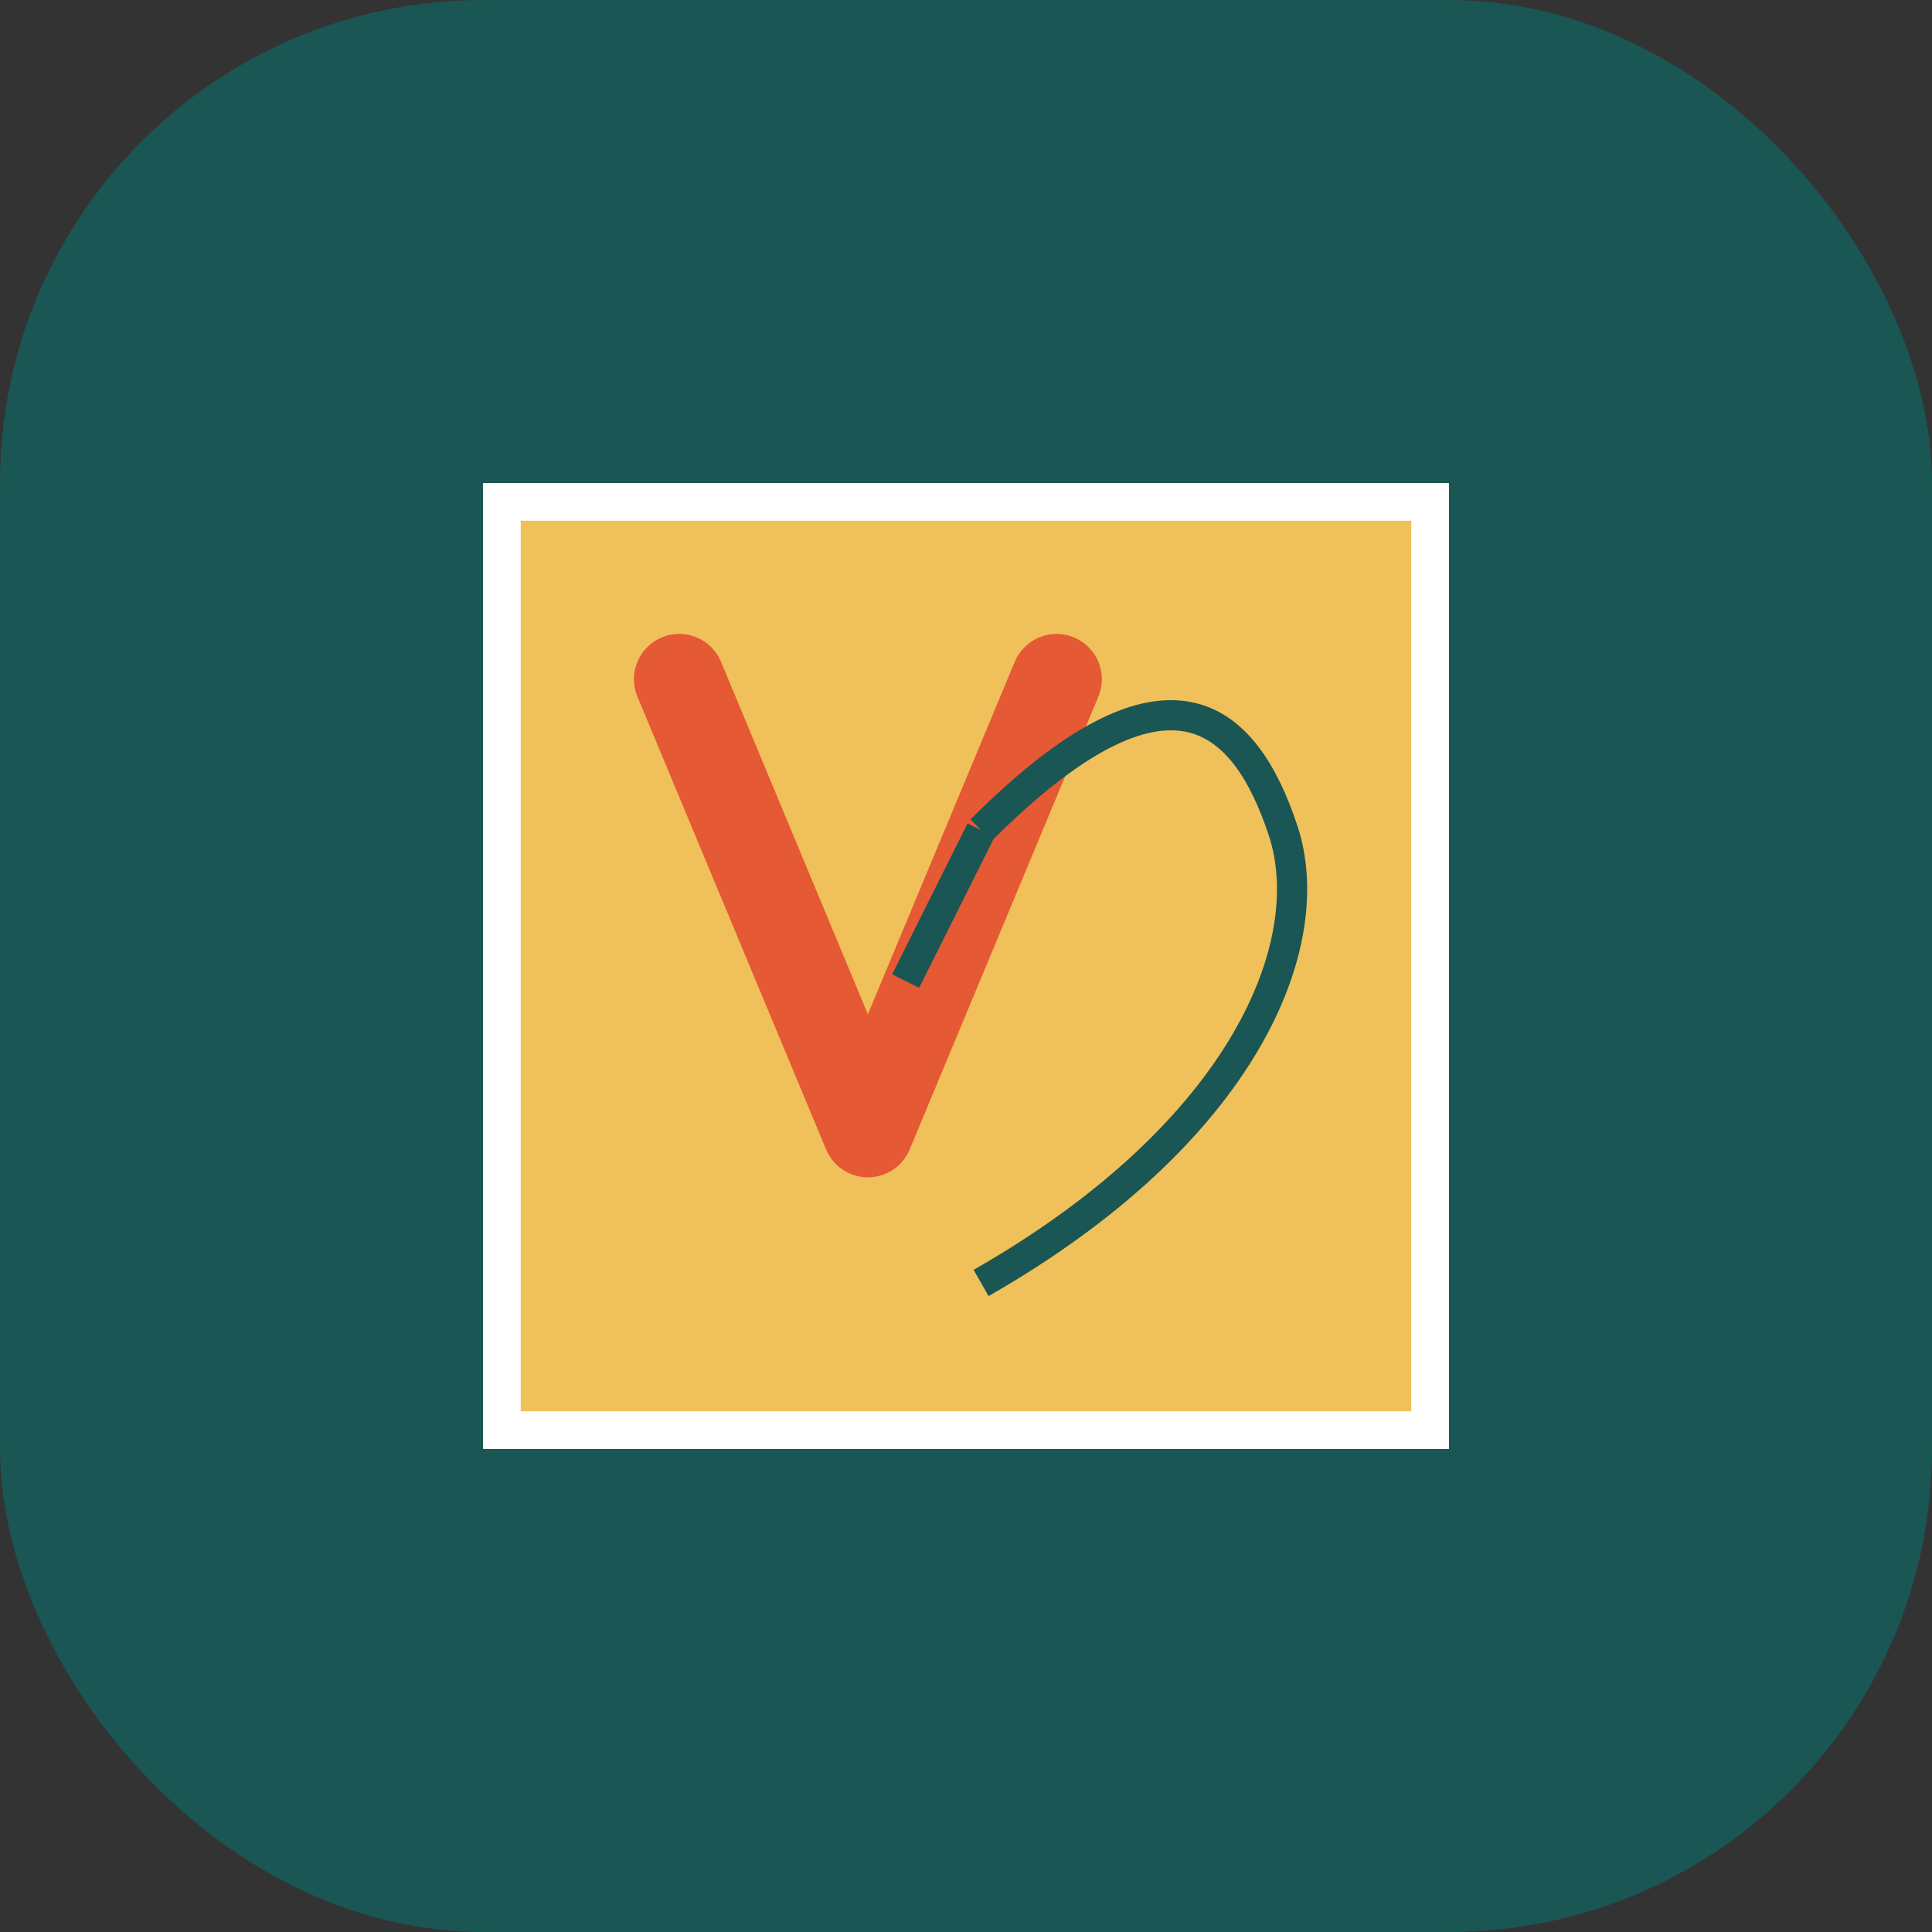
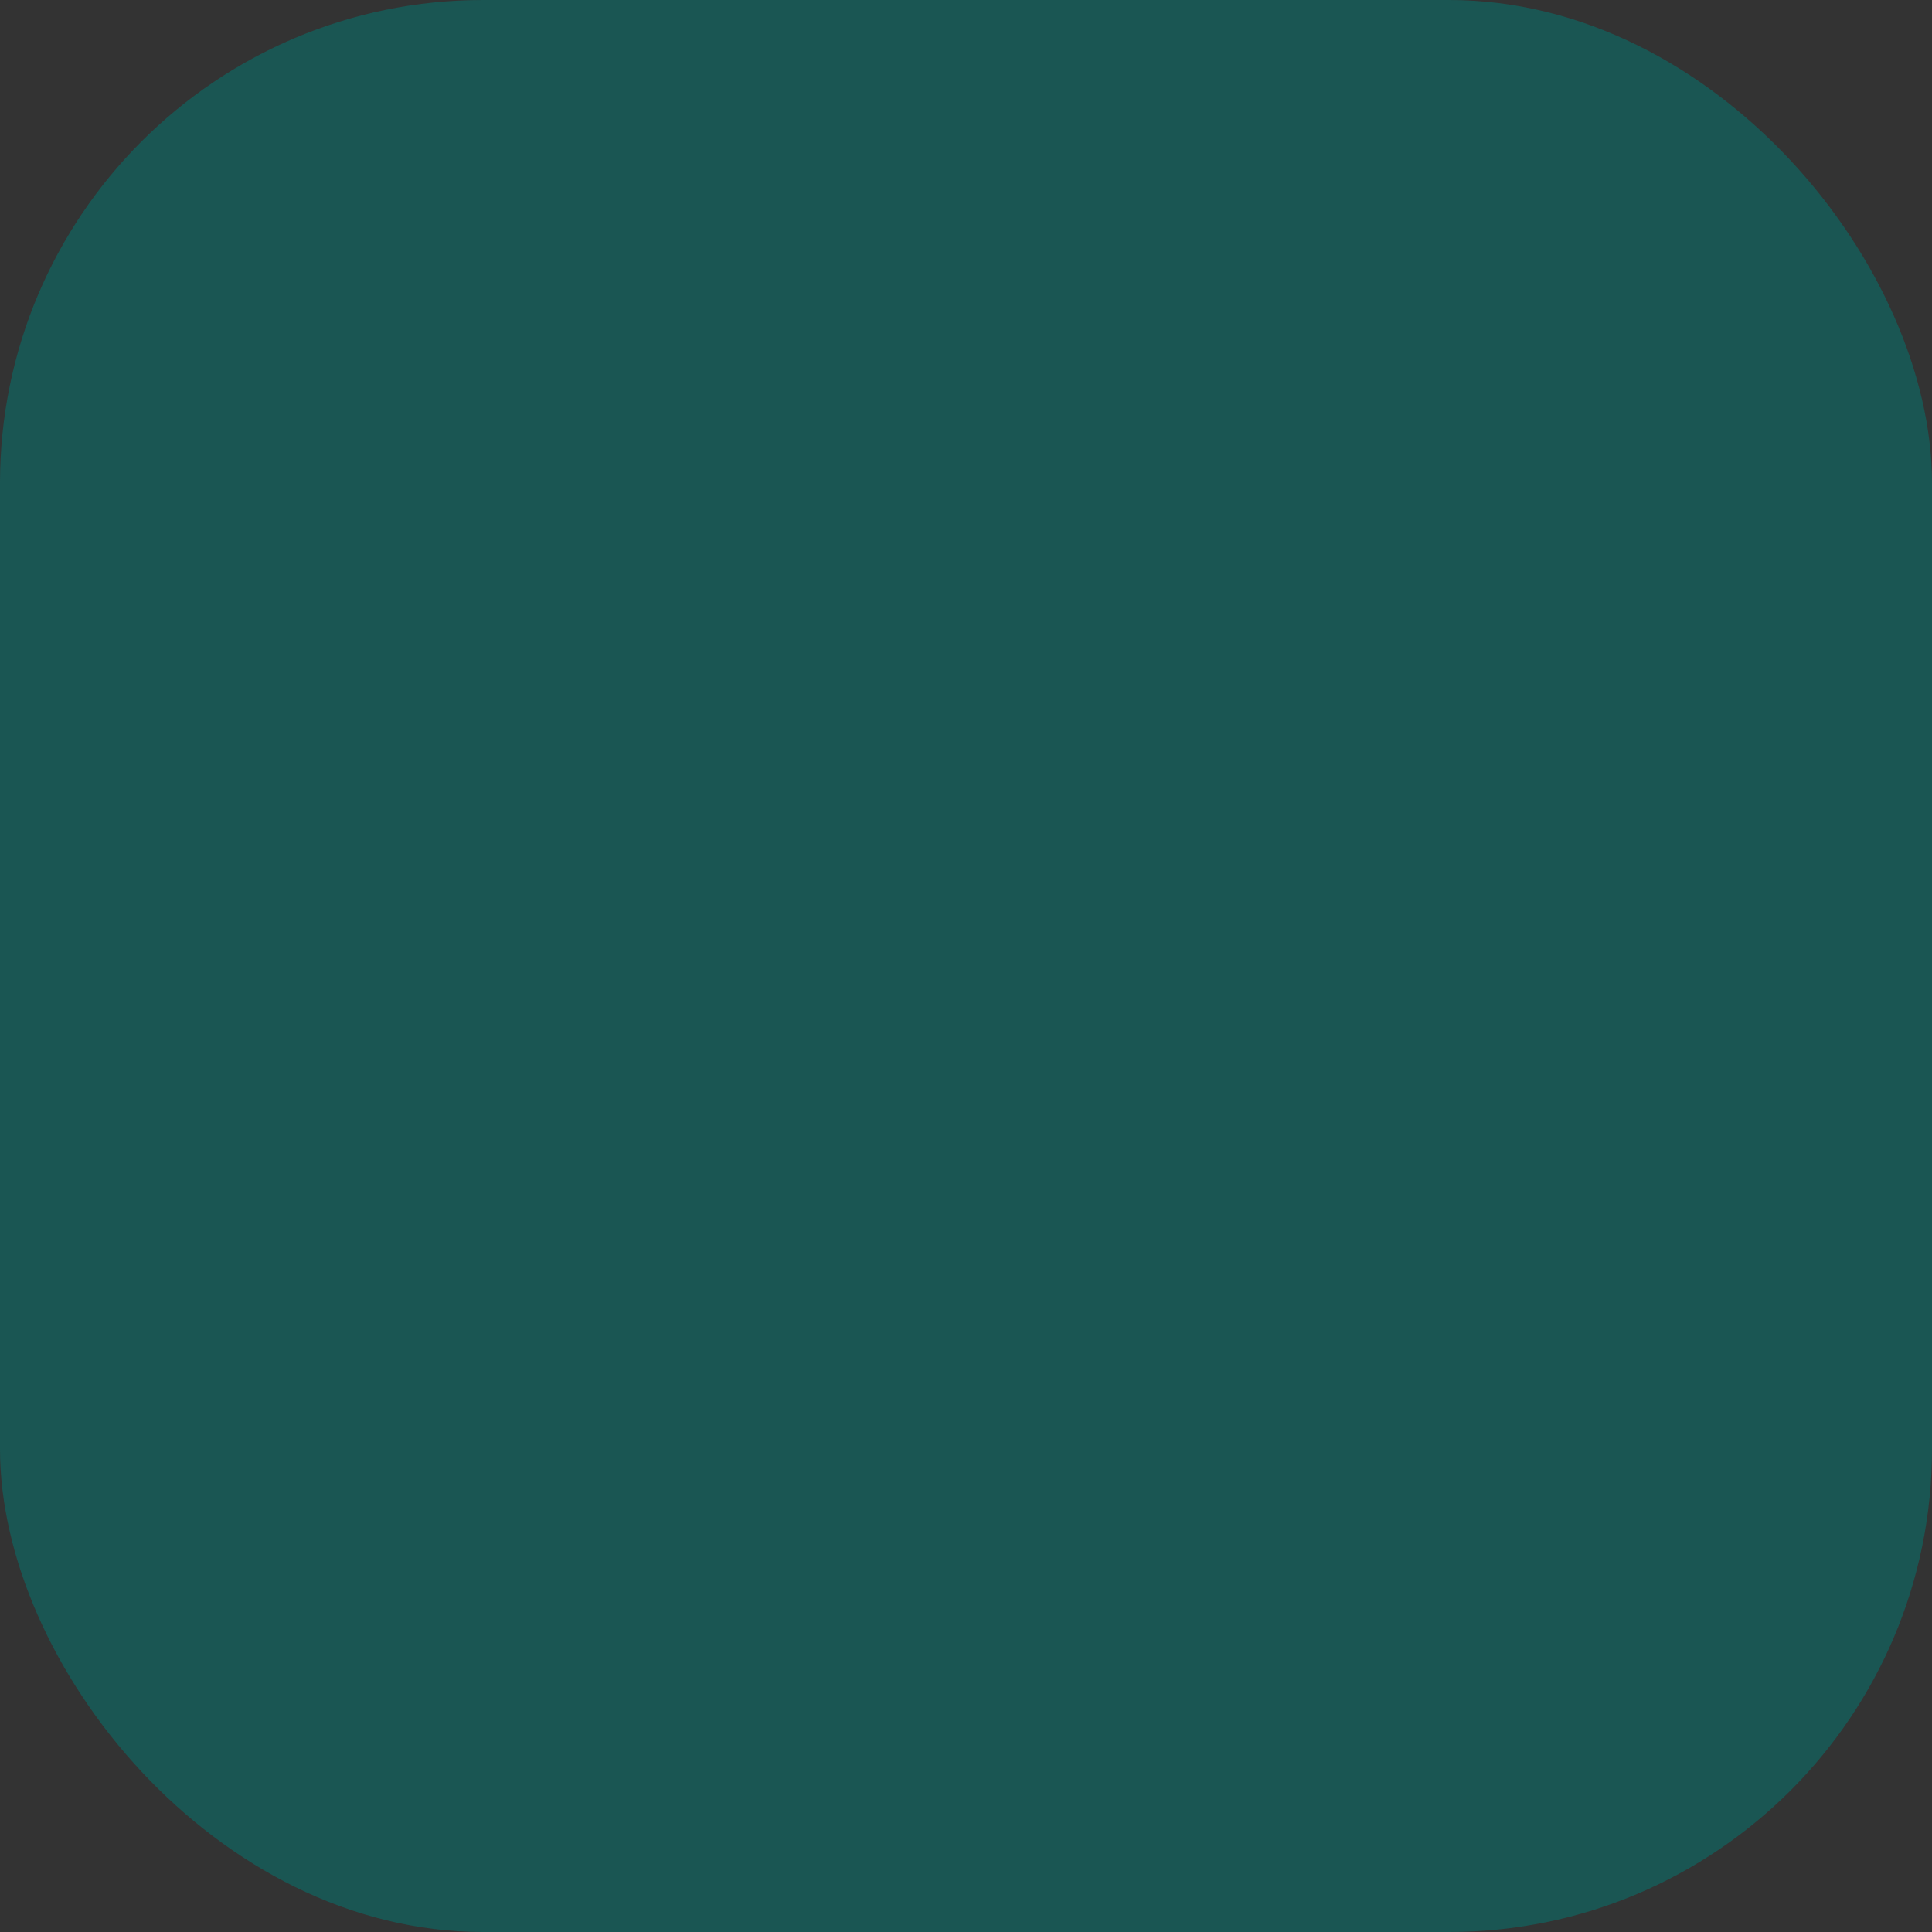
<svg xmlns="http://www.w3.org/2000/svg" width="512" height="512" viewBox="0 0 512 512">
  <rect x="0" y="0" width="512" height="512" fill="#333333" stroke="none" />
  <rect width="512" height="512" rx="128" fill="#1a5653" />
-   <path d="M128 128 L384 128 L384 384 L128 384 Z" fill="#ffffff" />
-   <path d="M138 138 L374 138 L374 374 L138 374 Z" fill="#f0c05a" />
-   <path d="M180 180 L230 300 L280 180" stroke="#e55934" stroke-width="24" fill="none" stroke-linecap="round" stroke-linejoin="round" />
-   <path d="M260 220 C310 170, 330 190, 340 220 C350 250, 330 300, 260 340" stroke="#1a5653" stroke-width="8" fill="none" />
-   <path d="M260 220 L240 260" stroke="#1a5653" stroke-width="8" fill="none" />
</svg>